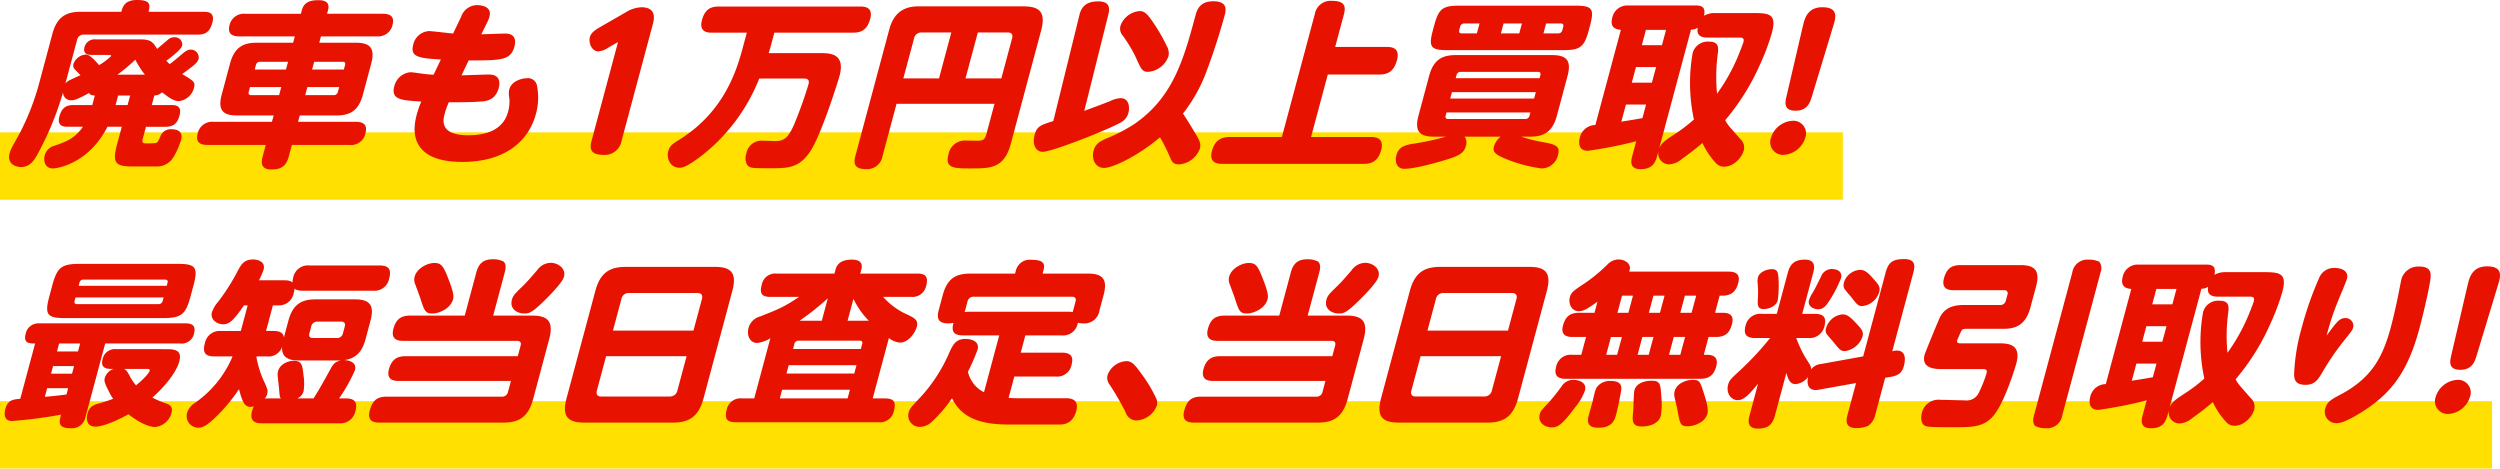
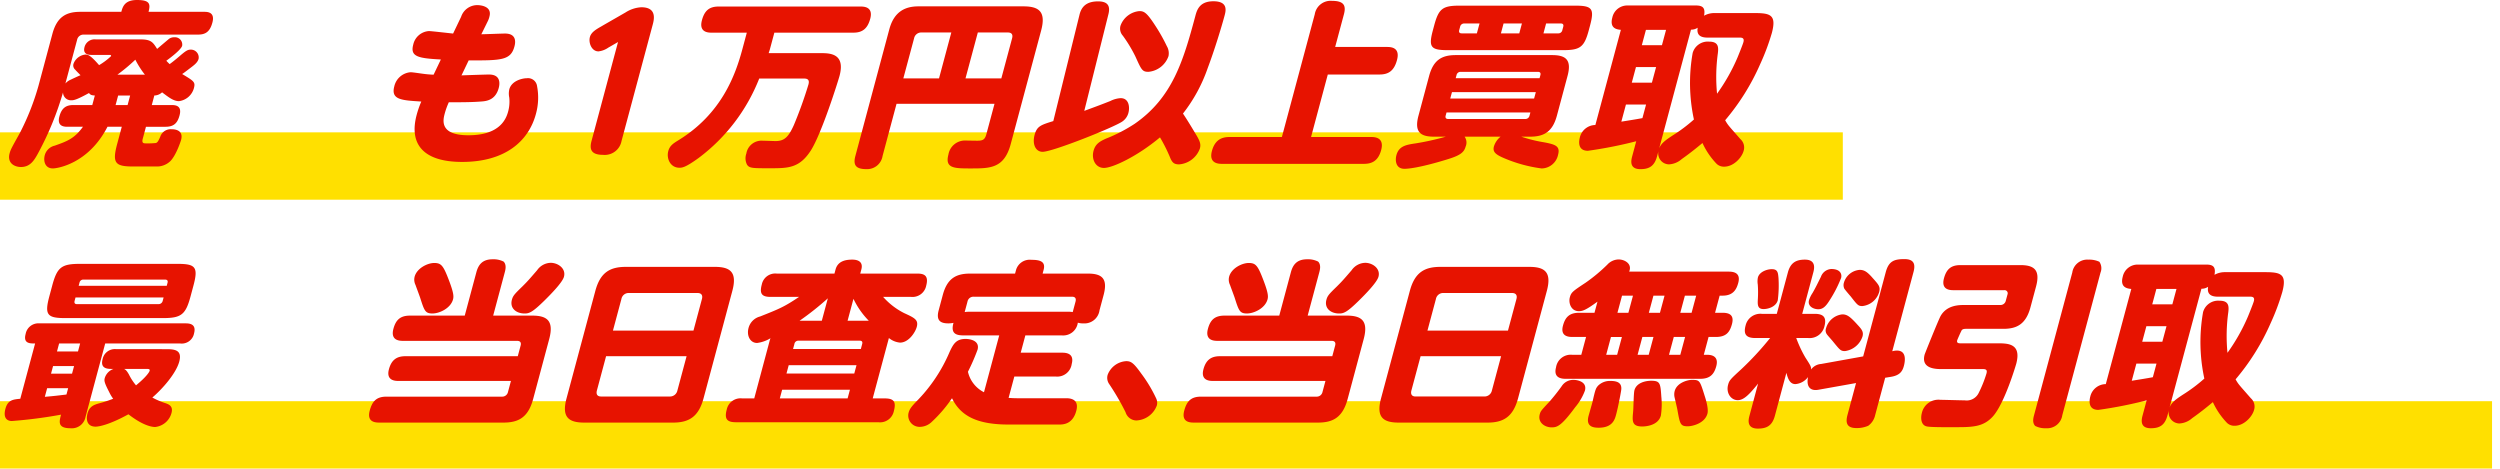
<svg xmlns="http://www.w3.org/2000/svg" id="catch01-2" width="580.804" height="108.851" viewBox="0 0 580.804 108.851">
  <defs>
    <clipPath id="clip-path">
      <rect id="長方形_3" data-name="長方形 3" width="580.804" height="108.851" fill="none" />
    </clipPath>
  </defs>
  <rect id="長方形_1" data-name="長方形 1" width="578.956" height="15.648" transform="translate(0 93.203)" fill="#ffe000" />
  <rect id="長方形_2" data-name="長方形 2" width="428.124" height="15.648" transform="translate(0 30.746)" fill="#ffe000" />
  <g id="グループ_2" data-name="グループ 2">
    <g id="グループ_1" data-name="グループ 1" clip-path="url(#clip-path)">
      <path id="パス_1" data-name="パス 1" d="M35.263,24.406h4.552c.739,0,2.543,0,1.906,2.379-.472,1.764-1.288,2.667-3.257,2.667H33.911l-.747,2.789c-.264.984.165,1.066.657,1.066a18.538,18.538,0,0,0,2.4-.082c.362-.123.572-.451,1-1.436a2.555,2.555,0,0,1,2.647-1.763c.41,0,2.871,0,2.2,2.5-.088.328-1.172,3.61-2.508,4.922a4.484,4.484,0,0,1-3.283,1.231H30.905c-4.143,0-4.877-.78-3.69-5.21l1.077-4.019H24.97c-4.463,8.695-11.782,9.68-12.684,9.68-1.805,0-2.257-1.682-1.883-3.077a3.107,3.107,0,0,1,2.316-2.215c2.766-.984,4.572-1.6,6.55-4.388H15.7c-.656,0-2.543,0-1.906-2.38.528-1.968,1.535-2.666,3.258-2.666H21.44l.594-2.215c-.809-.041-1.022-.164-1.364-.574C17.688,23.257,17.1,23.3,16.528,23.3a1.842,1.842,0,0,1-1.884-1.846A70.664,70.664,0,0,1,9,35.317C8.015,37.163,7.083,38.8,4.868,38.8c-1.394,0-3.266-.821-2.629-3.2.231-.861.464-1.271,2.361-4.676A57.934,57.934,0,0,0,8.95,19.894L12.171,7.876c1.077-4.02,3.26-5.128,6.5-5.128h9.516C28.484,1.641,28.924,0,31.8,0c2.953,0,3.214.861,2.708,2.748h12.92c.7,0,2.584,0,1.914,2.5-.583,2.173-1.649,2.789-3.331,2.789H19.469a1.514,1.514,0,0,0-1.561,1.23L15.194,19.4a3.2,3.2,0,0,1,1.174-.861c.331-.164,1.551-.739,2.337-1.067-.192-.205-1.068-1.066-1.219-1.271a1.292,1.292,0,0,1-.405-1.395,3.3,3.3,0,0,1,2.786-2.133c.656,0,1.307.328,3.155,2.461A14.971,14.971,0,0,0,25.8,13.044c.066-.246-.17-.287-.293-.287H21.281c-.451,0-2.133,0-1.649-1.805a2.418,2.418,0,0,1,2.616-1.8H32.666c2.461,0,2.889.7,3.836,2.215.323-.287,2.655-2.256,2.76-2.338a2.013,2.013,0,0,1,1.206-.369,1.7,1.7,0,0,1,1.851,1.969c-.242.9-2.56,2.666-3.682,3.487.382.41.513.533.776.779.81-.574,2.027-1.6,2.4-1.928,1.385-1.189,1.82-1.436,2.476-1.436a1.814,1.814,0,0,1,1.849,2.133c-.231.862-1,1.436-1.925,2.133-1.29.985-1.394,1.067-1.892,1.4,2.719,1.641,3.115,1.846,2.73,3.281A4.135,4.135,0,0,1,41.575,23.5c-1.271,0-2.454-.944-3.921-2.051a2.691,2.691,0,0,1-1.8.738Zm-7.815-2.215-.593,2.215h2.789l.593-2.215Zm6.219-4.84a20.2,20.2,0,0,1-2.224-3.487,41.2,41.2,0,0,1-4.174,3.487Z" fill="#e71300" />
-       <path id="パス_2" data-name="パス 2" d="M68.1,9.926l.4-1.476H55.58c-1.4,0-2.844-.411-2.239-2.667A3.419,3.419,0,0,1,56.986,3.2h12.92l.242-.9C70.7.246,72.557.041,74.034.041c.943,0,2.734.205,2.184,2.256l-.241.9H88.938c1.353,0,2.854.369,2.249,2.625A3.412,3.412,0,0,1,87.531,8.45H74.57l-.4,1.476h8.49c3.117,0,4.6,1.066,3.573,4.881l-1.923,7.178c-1.011,3.774-3.02,4.841-6.178,4.841h-8.49l-.4,1.476H82.662c1.723,0,2.788.616,2.228,2.708a3.389,3.389,0,0,1-3.667,2.666H67.811l-.726,2.707c-.626,2.338-1.91,2.994-4.083,2.994-2.5,0-2.317-1.764-1.987-2.994l.725-2.707H48.205c-1.722,0-2.829-.616-2.269-2.707A3.435,3.435,0,0,1,49.645,28.3H63.18l.4-1.476h-8.49c-3.076,0-4.606-1.026-3.583-4.841l1.923-7.178c1.044-3.9,3.153-4.881,6.188-4.881ZM64.84,22.108l.505-1.886h-7.26l-.3,1.107c-.133.493.078.779.57.779Zm2.077-7.752H60.436a.935.935,0,0,0-.977.739l-.285,1.066h7.259Zm3.993,7.752h6.644a.968.968,0,0,0,.948-.779l.3-1.107H71.415Zm2.077-7.752-.483,1.8h7.382l.286-1.066c.132-.493-.089-.739-.54-.739Z" fill="#e71300" />
      <path id="パス_3" data-name="パス 3" d="M107.215,17.515c1-.041,5.509-.2,6.412-.2,2.83,0,2.46,2.3,2.241,3.117-.781,2.913-2.958,3.077-4.21,3.159-2.475.2-5.909.164-7.386.164a16.751,16.751,0,0,0-.972,2.707c-.417,1.559-1.124,4.963,5.52,4.963,3.692,0,8.016-.984,9.215-5.455a8.656,8.656,0,0,0,.274-3.323,4.467,4.467,0,0,1,.013-1.887c.539-2.01,3.032-2.584,4.056-2.584a2.119,2.119,0,0,1,2.388,1.805,14.187,14.187,0,0,1-.259,6.481c-1.727,6.44-7.256,11.157-17.141,11.157-9.188,0-12.351-4.266-10.571-10.911a22.14,22.14,0,0,1,1.082-3.117c-4.6-.288-7.108-.411-6.273-3.528a4.217,4.217,0,0,1,3.791-3.281c.491,0,2.577.328,2.977.369a23.459,23.459,0,0,0,2.364.2l1.684-3.528c-5.3-.287-7.166-.656-6.418-3.445a4,4,0,0,1,3.635-3.159c.574,0,4.749.493,5.629.575l1.866-3.9A3.951,3.951,0,0,1,110.85,1.19c.944,0,3.481.328,2.865,2.625a4.889,4.889,0,0,1-.453,1.231l-1.436,2.912c.862,0,4.72-.164,5.5-.164,2.993,0,2.323,2.5,2.191,2.994-.857,3.2-2.971,3.281-10.631,3.24Z" fill="#e71300" />
      <path id="パス_4" data-name="パス 4" d="M141.307,11.075a4.946,4.946,0,0,1-2.282.862c-1.558,0-2.343-1.969-1.981-3.323.3-1.108,1.365-1.723,2.391-2.338l5.916-3.4a7.459,7.459,0,0,1,3.641-1.189c3.732,0,2.941,2.953,2.633,4.1L144.4,32.733a3.967,3.967,0,0,1-4.313,3.24c-2.83,0-3.165-1.353-2.659-3.24l6.154-22.97Z" fill="#e71300" />
      <path id="パス_5" data-name="パス 5" d="M178.841,11.526c-.066.246-.2.574-.261.821H190.8c2.133,0,5.616.164,4.242,5.291-.252.943-4.116,13.372-6.71,17.392-2.647,4.06-5.272,4.06-9.5,4.06-3.978,0-4.717,0-5.276-.82a3.27,3.27,0,0,1-.169-2.584,3.577,3.577,0,0,1,3.838-2.994c.492,0,2.562.082,2.972.082,2.092,0,3.022-1.026,4.24-3.733a97.4,97.4,0,0,0,3.378-9.393c.165-.615.251-1.4-.98-1.4H176.383A42.435,42.435,0,0,1,162.29,36.712c-3.106,2.255-3.845,2.255-4.46,2.255-2.092,0-3.038-2.132-2.576-3.855.318-1.19,1.036-1.723,2.311-2.5,10.109-6.193,13.306-15.217,14.922-21.247L173.5,7.588h-8.162c-.7,0-3.036,0-2.266-2.871.6-2.256,1.719-3.2,3.893-3.2H199.9c.7,0,3.035,0,2.277,2.83-.627,2.338-1.853,3.24-3.9,3.24H179.9Z" fill="#e71300" />
      <path id="パス_6" data-name="パス 6" d="M208.285,24.119l-3.242,12.1a3.628,3.628,0,0,1-3.737,3.076c-2.419,0-3.173-.861-2.58-3.076l7.881-29.41c1.121-4.184,3.766-5.332,6.76-5.332h24.4c3.568,0,5.3,1.189,4.113,5.619l-7.067,26.375c-1.516,5.66-4.8,5.66-9.227,5.66-3.9,0-6.112,0-5.244-3.24a3.894,3.894,0,0,1,4.027-3.241c.041,0,2.245.041,2.655.041,1.313,0,1.789-.246,2.129-1.517l1.891-7.055Zm9.868-5.907,2.858-10.665h-6.932A1.693,1.693,0,0,0,212.363,8.9l-2.5,9.311Zm6.152,0h8.326l2.5-9.311c.22-.82-.047-1.354-.99-1.354h-6.973Z" fill="#e71300" />
      <path id="パス_7" data-name="パス 7" d="M251.9,25.76c3.1-1.149,4.005-1.477,6.071-2.3a6.012,6.012,0,0,1,2.39-.656c1.928,0,2.147,2.092,1.8,3.4a3.483,3.483,0,0,1-1.4,2.01c-1.735,1.272-16.163,7.055-18.542,7.055-1.6,0-2.451-1.722-1.858-3.938.539-2.01,1.436-2.3,4.344-3.2l6.084-24.693c.42-1.723,1.45-3.118,4.321-3.118,2.174,0,2.894.985,2.408,2.954Zm26.136,5.784c.7,1.23,1,1.928.726,2.953a5.58,5.58,0,0,1-4.845,3.692c-1.23,0-1.631-.493-2.1-1.641a36.631,36.631,0,0,0-2.326-4.635c-5.185,4.348-10.966,7.1-13.017,7.1-1.928,0-2.958-1.969-2.42-3.979.428-1.6,1.444-2.174,2.891-2.83a36.279,36.279,0,0,0,6.665-3.446c8.764-6.071,11.285-14.561,14.1-25.062.362-1.354.953-3.4,4.193-3.4,3.446,0,2.893,2.216,2.607,3.282-.758,2.83-2.392,8.163-3.942,12.265a36.427,36.427,0,0,1-5.737,10.541c1.408,2.092,3.089,5,3.209,5.169M268.227,5.7a39.744,39.744,0,0,1,2.842,5,3.291,3.291,0,0,1,.4,2.338,5.449,5.449,0,0,1-4.67,3.651c-1.436,0-1.632-.492-3.023-3.569a32.774,32.774,0,0,0-2.927-4.84,2.422,2.422,0,0,1-.522-2.338,5.146,5.146,0,0,1,4.387-3.363c1.067,0,1.706.369,3.513,3.117" fill="#e71300" />
      <path id="パス_8" data-name="パス 8" d="M322.207,10.911c.779,0,3.158,0,2.345,3.036-.693,2.584-2.05,3.363-4.059,3.363H308.475l-3.891,14.52h13.945c.78,0,3.148.041,2.345,3.036-.725,2.707-2.375,3.2-4.015,3.2h-32.9c-.779,0-3.2,0-2.4-2.994.715-2.666,2.386-3.241,4.068-3.241h12.181l7.639-28.507A3.727,3.727,0,0,1,309.449.2c2.748,0,3.323,1.067,2.774,3.118l-2.034,7.588Z" fill="#e71300" />
      <path id="パス_9" data-name="パス 9" d="M340.254,31.748a2.343,2.343,0,0,1,.246,2.3c-.363,1.352-1.288,2.051-4.061,2.912-4.476,1.4-8.357,2.256-10.162,2.256-2.05,0-2.179-1.97-1.86-3.158.571-2.133,2.248-2.421,4.468-2.749a61.094,61.094,0,0,0,7.021-1.559h-2.789c-3.158,0-4.584-1.107-3.572-4.88l2.472-9.23c1-3.732,2.979-4.84,6.178-4.84H360.59c3.24,0,4.573,1.149,3.583,4.84l-2.472,9.23c-.989,3.691-2.949,4.88-6.189,4.88H353.42a32.558,32.558,0,0,0,5.309,1.313c2.575.492,3.788.862,3.25,2.872a3.973,3.973,0,0,1-3.81,3.2,32.965,32.965,0,0,1-8.419-2.256c-2.29-.943-3.028-1.56-2.677-2.871a4.694,4.694,0,0,1,1.548-2.257ZM369.112,7.015c-1.044,3.895-1.98,4.634-5.918,4.634H336.288c-3.937,0-4.437-.739-3.393-4.634l.286-1.067c1.044-3.9,1.939-4.635,5.877-4.635h26.906c3.938,0,4.489.7,3.434,4.635ZM336.059,26.129l-.2.739c-.132.491.078.778.57.778h17.924a.979.979,0,0,0,.988-.778l.2-.739Zm1.264-4.718-.4,1.478h19.482l.4-1.478Zm.868-3.239h19.482l.188-.7c.131-.493-.038-.779-.571-.779H339.366a.95.95,0,0,0-.988.779Zm5.54-12.717H340.2a.952.952,0,0,0-.989.78l-.2.739c-.132.491.037.779.57.779h3.527Zm5.578,0-.615,2.3h4.265l.616-2.3Zm9.885,0-.616,2.3h3.446a.938.938,0,0,0,.947-.779l.2-.739c.131-.492-.037-.78-.53-.78Z" fill="#e71300" />
      <path id="パス_10" data-name="パス 10" d="M407.629,3.036c3.651,0,5.141.41,4.008,4.635a52.465,52.465,0,0,1-2.724,7.26,52.878,52.878,0,0,1-8.119,13c.665,1.189.778,1.23,3.54,4.389a2.6,2.6,0,0,1,.741,2.748c-.407,1.518-2.291,3.651-4.506,3.651a2.411,2.411,0,0,1-1.913-.821,17.428,17.428,0,0,1-3.135-4.676c-.792.657-2.489,2.092-4.815,3.733a4.861,4.861,0,0,1-2.955,1.23,2.536,2.536,0,0,1-2.413-3.24l-.362,1.353c-.605,2.257-1.787,3-3.879,3-2.666,0-2.136-2.133-1.9-3l.934-3.486A99.88,99.88,0,0,1,368.91,35.03c-2.625,0-2.014-2.584-1.872-3.117a3.751,3.751,0,0,1,3.6-2.872l5.924-22.109c-.8-.082-2.683-.246-1.99-2.83a3.537,3.537,0,0,1,3.507-2.83h15.914c1.763,0,2.192.7,1.9,2.379a4.789,4.789,0,0,1,2.38-.615ZM376.671,28.262c1.028-.164,3.64-.574,4.9-.82l.847-3.159h-4.676Zm8.072-12.675h-4.676L379.1,19.2h4.675Zm2.319-8.655h-4.676L381.43,10.5h4.675Zm9.688,1.805c-1.436,0-2.679-.41-2.337-2.3a2.687,2.687,0,0,1-1.557.451l-7.4,27.606c.453-1.231,1.6-2.01,3.1-3a36.706,36.706,0,0,0,4.979-3.732,40.1,40.1,0,0,1-.3-15.423,3.637,3.637,0,0,1,3.831-2.666c2.174,0,2.2,1.271,2.034,2.666a40.364,40.364,0,0,0-.19,9.434,43.805,43.805,0,0,0,4.766-8.45c.236-.574,1.2-2.953,1.356-3.527.241-.9-.207-1.067-.9-1.067Z" fill="#e71300" />
-       <path id="パス_11" data-name="パス 11" d="M419.4,32a5.568,5.568,0,0,1-5.044,3.978A2.952,2.952,0,0,1,411.441,32a5.562,5.562,0,0,1,5.034-3.938A2.927,2.927,0,0,1,419.4,32M418.85,6.03c.4-1.641,1-4.348,4.528-4.348,3.856,0,3.092,2.543,2.527,4.348l-4.949,16.325c-.415,1.4-1.024,3.364-3.814,3.364-2.871,0-2.4-2.051-2.092-3.364Z" fill="#e71300" />
      <path id="パス_12" data-name="パス 12" d="M19.867,96.866a3.227,3.227,0,0,1-3.492,2.625c-3.035,0-2.629-1.518-2.189-3.158A109.021,109.021,0,0,1,2.757,97.81c-1.189,0-2.047-.78-1.5-2.831.56-2.092,1.813-2.174,3.456-2.338L8.156,79.8c-1.271,0-2.789,0-2.2-2.215a3.012,3.012,0,0,1,3.2-2.461H43.124c1.025,0,2.529.205,1.957,2.338a2.907,2.907,0,0,1-3.21,2.338H24.439ZM10.415,92.19c2.352-.205,2.609-.246,5.024-.533l.395-1.477H10.953ZM44.272,68.85C43.129,73.116,42.1,73.9,37.835,73.9H15.194c-4.224,0-4.888-.739-3.734-5.046l.67-2.5C13.273,62.082,14.3,61.3,18.568,61.3H41.209c4.183,0,4.9.7,3.734,5.045Zm-27.064,16.2H12.327l-.472,1.763h4.881ZM18.615,79.8H13.734l-.494,1.846h4.88ZM38.013,69.1H17.546l-.209.78c-.132.492.038.779.53.779H36.816a.98.98,0,0,0,.988-.779Zm.726-2.707.186-.7c.121-.451-.048-.738-.581-.738H19.4a.893.893,0,0,0-.937.738l-.186.7Zm-.378,14.726c1.928,0,4.061,0,3.291,2.871-.725,2.707-3.814,6.276-6.261,8.368a17.45,17.45,0,0,0,2.94,1.272c1.02.328,1.924.779,1.507,2.337A4.416,4.416,0,0,1,36.057,99.2c-.738,0-2.794-.287-6.222-2.953-4.474,2.461-6.881,2.871-7.619,2.871-2.01,0-2.267-1.641-1.883-3.077.429-1.6,1.441-2.009,2.852-2.378a29.427,29.427,0,0,0,3.105-1.026,9.307,9.307,0,0,1-.905-1.517c-1.22-2.339-1.2-2.708-1.038-3.323a3.249,3.249,0,0,1,2.037-2.092h-.615c-1.6,0-2.378-.615-1.928-2.3A2.915,2.915,0,0,1,27,81.115Zm-9.516,4.594c.284.164.538.287,1.1,1.271A12.4,12.4,0,0,0,31.6,89.524c2.311-1.887,3.069-3.036,3.157-3.364.121-.451-.248-.451-.822-.451Z" fill="#e71300" />
-       <path id="パス_13" data-name="パス 13" d="M60.82,98.342c-1.477,0-2.925-.41-2.255-2.912a5.522,5.522,0,0,1,.4-1.026,3.429,3.429,0,0,1-.73.123c-1.4,0-1.888-1.066-2.716-4.1a40.623,40.623,0,0,1-4.938,6.029c-2.568,2.544-3.528,2.912-4.594,2.912a2.714,2.714,0,0,1-2.511-3.486,4.27,4.27,0,0,1,1.846-2.3A24.863,24.863,0,0,0,54.034,82.8H49.769c-2.3,0-2.709-1.066-2.148-3.158a3.492,3.492,0,0,1,3.731-2.749h4.593l1.594-5.947h-.862c-2.421,3.527-3.39,4.389-4.826,4.389-1.517,0-3.055-1.149-2.615-2.79a7.192,7.192,0,0,1,1.427-2.419,48.749,48.749,0,0,0,4.527-7.1c.764-1.476,1.474-2.748,3.566-2.748,1.025,0,3,.451,2.48,2.379a17.371,17.371,0,0,1-1.07,2.461h5.865c1.354,0,1.717.328,1.908.533a5.481,5.481,0,0,1,.163-1.066,3.48,3.48,0,0,1,3.815-2.912H88.2c2.133,0,2.794.9,2.2,3.117a3.474,3.474,0,0,1-3.772,2.748H70.346c-1.272,0-1.687-.287-1.919-.492a4.99,4.99,0,0,1-.182.985,3.457,3.457,0,0,1-3.57,2.912H63.4l-1.593,5.947h1.763c.739,0,2.234.082,2.383,1.518L67,74.51c1.055-3.937,3.175-4.963,6.333-4.963H82.4c3.158,0,4.729,1.026,3.674,4.963L84.93,78.776c-.627,2.338-1.761,4.43-4.917,4.881.809.041,2.977.37,2.449,2.339a38.09,38.09,0,0,1-3.686,6.563h1.559c1.763,0,2.87.615,2.233,2.994a3.554,3.554,0,0,1-3.783,2.789Zm4.421-5.783c-.24-.329-.278-.493-.4-2.174-.043-.452-.265-2.38-.289-2.749a3.218,3.218,0,0,1,.045-1.394c.484-1.805,2.536-2.42,3.6-2.42,1.928,0,2.063,1.025,2.309,3.322a12.286,12.286,0,0,1,.025,3.733A2.651,2.651,0,0,1,69.1,92.559h3.733c1.328-2.051,2.537-4.267,3.735-6.44.732-1.354,1.135-2.092,2.647-2.38h-9.68c-1.23,0-4.224,0-3.993-3.158A3.329,3.329,0,0,1,61.991,82.8H59.612l-.043.164a23.675,23.675,0,0,0,1.538,5.127c1.085,2.38,1.194,2.585.963,3.446A2.725,2.725,0,0,1,61.5,92.6a6.466,6.466,0,0,1,.873-.04Zm14.85-16.695c.2-.738-.1-1.148-.8-1.148H73.713A1.412,1.412,0,0,0,72.3,75.864l-.417,1.559c-.209.779.113,1.107.851,1.107h5.537a1.366,1.366,0,0,0,1.405-1.107Z" fill="#e71300" />
      <path id="パス_14" data-name="パス 14" d="M92.584,88.5c-.656,0-2.953,0-2.228-2.707.594-2.215,1.839-3.036,3.808-3.036h26.127l.659-2.461c.187-.7-.072-1.107-.81-1.107H93.685c-.739,0-3.036,0-2.288-2.79.571-2.133,1.644-3.076,3.859-3.076h12.715l2.693-10.05c.44-1.64,1.305-3.035,3.766-3.035a5.175,5.175,0,0,1,2.565.533c.745.739.415,1.969.272,2.5l-2.692,10.05H123.6c3.363,0,5.169,1.066,3.993,5.455l-3.737,13.947c-1.187,4.429-3.594,5.455-6.917,5.455H88.186c-.985,0-3.014-.082-2.288-2.789.593-2.215,1.606-3.241,3.9-3.241h26.824a1.366,1.366,0,0,0,1.4-1.107l.681-2.543ZM103.862,64.01c1.552,3.856,1.586,4.8,1.388,5.537-.561,2.092-3.176,3.282-4.776,3.282-1.682,0-1.886-.616-2.847-3.61-.038-.164-.948-2.584-1.085-2.994a2.8,2.8,0,0,1-.221-1.928c.538-2.01,3.031-3.2,4.549-3.2,1.476,0,2,.493,2.992,2.913m27.158.287c-.352,1.313-3.005,4.02-4.508,5.5-2.787,2.749-3.561,3.036-4.628,3.036-1.927,0-3.5-1.19-2.957-3.2.253-.943.65-1.353,2.424-3.076,1.232-1.231,1.41-1.436,3.431-3.774a3.958,3.958,0,0,1,3.087-1.722c1.692-.041,3.678,1.271,3.151,3.24" fill="#e71300" />
      <path id="パス_15" data-name="パス 15" d="M163.443,92.559c-1.165,4.348-3.474,5.619-7.084,5.619H135.728c-3.65,0-5.278-1.271-4.113-5.619l6.694-24.98c1.165-4.348,3.463-5.579,7.113-5.579h20.631c3.569,0,5.26,1.19,4.084,5.579Zm-22.638-9.8-2.133,7.958c-.175.656-.087,1.4.98,1.4h15.955a1.75,1.75,0,0,0,1.768-1.4l2.133-7.958Zm20.3-5.947,1.968-7.342c.263-.985-.242-1.4-1.021-1.4H146.093a1.7,1.7,0,0,0-1.727,1.4L142.4,76.808Z" fill="#e71300" />
      <path id="パス_16" data-name="パス 16" d="M178.748,79.392a5.579,5.579,0,0,1,.26-.82,7.786,7.786,0,0,1-3.126,1.107c-1.559,0-2.473-1.64-1.978-3.486a3.723,3.723,0,0,1,2.683-2.667c4.224-1.681,5.545-2.173,9.054-4.553H179c-2.01,0-2.592-.738-2.02-2.871a3.185,3.185,0,0,1,3.47-2.543h13.412l.253-.944c.517-1.927,2.256-2.3,3.9-2.3,1.107,0,2.608.369,2.092,2.3l-.253.944H213.1c1.558,0,2.72.41,2.072,2.83a3.241,3.241,0,0,1-3.523,2.584h-6.48a16.3,16.3,0,0,0,4.9,3.774c2.41,1.108,3.356,1.559,2.916,3.2-.341,1.271-1.881,3.65-3.891,3.65a4.77,4.77,0,0,1-2.585-1.066l-3.759,14.028h2.789c2.092,0,2.715.738,2.121,2.953a3.269,3.269,0,0,1-3.6,2.584h-33.1c-2.133,0-2.693-.82-2.121-2.953a3.276,3.276,0,0,1,3.6-2.584h2.789Zm18.708,11.157h-15.75l-.539,2.01h15.75Zm1.527-5.7h-15.75l-.516,1.928h15.75Zm-14.738-3.773h15.75l.307-1.149c.143-.533-.078-.779-.57-.779H185.541a.923.923,0,0,0-.989.779Zm6.68-6.563,1.4-5.209a66.172,66.172,0,0,1-6.564,5.209Zm10.91,0a18.834,18.834,0,0,1-3.559-5.086l-1.363,5.086Z" fill="#e71300" />
      <path id="パス_17" data-name="パス 17" d="M247.71,92.518c1.354,0,3,.451,2.326,2.953-.835,3.118-3.061,3.159-3.963,3.159H234.3c-7.259,0-11.121-1.969-13.128-6.112a32.021,32.021,0,0,1-4.713,5.5,4.033,4.033,0,0,1-2.686,1.149,2.637,2.637,0,0,1-2.7-3.241c.22-.82.568-1.353,1.874-2.707a36.658,36.658,0,0,0,7.661-11.444c.863-1.846,1.51-3.035,3.725-3.035.984,0,3.346.369,2.775,2.5a47.792,47.792,0,0,1-2.235,5.127,7.106,7.106,0,0,0,3.729,4.759l3.539-13.208h-8.285c-1.682,0-3.06-.37-2.337-2.913a6.175,6.175,0,0,1-1.182.123c-1.764,0-2.922-.574-2.263-3.035l.956-3.569c1.023-3.814,3.053-4.963,6.334-4.963h10.459l.231-.861a3.305,3.305,0,0,1,3.539-2.338c1.928,0,3.4.328,2.86,2.338l-.231.861h10.541c3.24,0,4.655,1.149,3.633,4.963l-.956,3.569a3.534,3.534,0,0,1-3.808,3.035,3.678,3.678,0,0,1-1.228-.164,3.432,3.432,0,0,1-3.744,2.954h-8.449l-1.077,4.019h9.6c.738,0,2.942.041,2.249,2.626a3.394,3.394,0,0,1-3.733,2.912h-9.6l-1.33,4.963c1.126.082,1.742.082,2.357.082Zm.423-20.1a7.207,7.207,0,0,1,1.085.082l.649-2.42c.209-.779-.1-1.148-.841-1.148H226.221a1.4,1.4,0,0,0-1.456,1.148l-.648,2.42a8.482,8.482,0,0,1,1.211-.082Z" fill="#e71300" />
      <path id="パス_18" data-name="パス 18" d="M264.008,97.686a2.686,2.686,0,0,1-2.519-1.928,58.63,58.63,0,0,0-3.789-6.522,2.482,2.482,0,0,1-.361-2.174,4.923,4.923,0,0,1,4.292-3.158c1.148,0,1.735.41,3.5,2.871a32.424,32.424,0,0,1,3.435,5.7,2.441,2.441,0,0,1,.195,1.722,5.336,5.336,0,0,1-4.749,3.487" fill="#e71300" />
      <path id="パス_19" data-name="パス 19" d="M281.813,88.5c-.656,0-2.953,0-2.228-2.707.594-2.215,1.839-3.036,3.808-3.036H309.52l.659-2.461c.187-.7-.072-1.107-.81-1.107H282.914c-.739,0-3.036,0-2.288-2.79.571-2.133,1.644-3.076,3.859-3.076H297.2l2.693-10.05c.439-1.64,1.3-3.035,3.766-3.035a5.175,5.175,0,0,1,2.565.533c.745.739.415,1.969.272,2.5L303.8,73.321h9.023c3.363,0,5.169,1.066,3.993,5.455l-3.737,13.947c-1.187,4.429-3.594,5.455-6.917,5.455H277.415c-.985,0-3.014-.082-2.288-2.789.593-2.215,1.606-3.241,3.9-3.241h26.824a1.366,1.366,0,0,0,1.4-1.107l.681-2.543ZM293.091,64.01c1.552,3.856,1.586,4.8,1.387,5.537-.56,2.092-3.175,3.282-4.775,3.282-1.682,0-1.886-.616-2.847-3.61-.038-.164-.948-2.584-1.085-2.994a2.8,2.8,0,0,1-.221-1.928c.538-2.01,3.031-3.2,4.549-3.2,1.476,0,2,.493,2.992,2.913m27.158.287c-.352,1.313-3.005,4.02-4.508,5.5-2.787,2.749-3.561,3.036-4.628,3.036-1.927,0-3.495-1.19-2.957-3.2.253-.943.65-1.353,2.424-3.076,1.232-1.231,1.41-1.436,3.431-3.774a3.958,3.958,0,0,1,3.087-1.722c1.692-.041,3.678,1.271,3.151,3.24" fill="#e71300" />
      <path id="パス_20" data-name="パス 20" d="M352.671,92.559c-1.165,4.348-3.474,5.619-7.084,5.619H324.956c-3.65,0-5.278-1.271-4.113-5.619l6.694-24.98C328.7,63.231,331,62,334.65,62h20.631c3.569,0,5.26,1.19,4.084,5.579Zm-22.638-9.8L327.9,90.713c-.175.656-.087,1.4.98,1.4h15.955a1.75,1.75,0,0,0,1.768-1.4l2.133-7.958Zm20.3-5.947,1.968-7.342c.263-.985-.242-1.4-1.021-1.4H335.321a1.7,1.7,0,0,0-1.727,1.4l-1.968,7.342Z" fill="#e71300" />
      <path id="パス_21" data-name="パス 21" d="M368.212,90.754a12.937,12.937,0,0,1-2.263,3.856c-3.29,4.471-4.247,4.676-5.477,4.676-1.559,0-3.272-1.108-2.756-3.036.2-.738.313-.861,2.268-2.953a45.025,45.025,0,0,0,2.854-3.61,3.177,3.177,0,0,1,2.763-1.435c.575,0,3.2.287,2.611,2.5m33.371-27.647c1.026,0,2.909.164,2.25,2.626-.4,1.476-1.161,2.953-3.622,2.953h-.7l-1.066,3.979h1.682c1.312,0,2.876.287,2.249,2.625-.527,1.969-1.417,2.994-3.755,2.994h-1.682l-1.11,4.143h.78c1.8,0,2.588.9,2.126,2.625-.505,1.887-1.447,2.954-3.744,2.954H363.781c-.779,0-2.983-.041-2.28-2.667a3.456,3.456,0,0,1,3.775-2.912h2.092l1.109-4.143H365.36c-.82,0-2.942-.041-2.249-2.625.516-1.928,1.458-2.994,3.755-2.994h3.568l.693-2.584c-2.65,1.928-3.424,2.215-4.326,2.215-1.8,0-2.448-1.887-2.1-3.2.319-1.189.672-1.436,3.712-3.445a38.267,38.267,0,0,0,5.018-4.184,3.633,3.633,0,0,1,2.616-1.19c1.353,0,3.222.985,2.441,2.83ZM376.621,90.754c-.174,1.108-.705,3.856-1.167,5.578-.3,1.108-.813,3.036-4.054,3.036-1.394,0-2.988-.328-2.34-2.749.133-.492.767-2.707.9-3.2.668-2.953.775-3.2,1.309-3.815A3.9,3.9,0,0,1,374.19,88.5c1.846,0,2.7.656,2.431,2.256m.183-12.47h-2.543l-1.11,4.143h2.543Zm2.571-9.6h-2.543l-1.065,3.979h2.542Zm6.6,23.586a17.444,17.444,0,0,1-.118,4.265c-.671,2.5-3.922,2.544-4.332,2.544-2.461,0-2.314-1.313-2.112-3.446.086-.779.107-4.225.3-4.963.494-1.846,2.767-2.215,3.875-2.215,2.132,0,2.173.615,2.382,3.815m-1.831-13.988h-2.584l-1.109,4.143h2.584Zm2.572-9.6h-2.584l-1.066,3.979h2.584Zm4.77,9.6h-2.625l-1.11,4.143h2.625Zm4.475,13.454c.39,1.149,1.008,3.282.722,4.348-.615,2.3-3.54,2.954-4.565,2.954-1.723,0-1.826-.534-2.4-3.733-.073-.492-.579-2.584-.674-2.994a3.163,3.163,0,0,1,.016-1.436c.56-2.092,3.246-2.625,3.943-2.625,1.887,0,1.895.123,2.962,3.486m-1.9-23.052h-2.625l-1.066,3.979h2.625Z" fill="#e71300" />
      <path id="パス_22" data-name="パス 22" d="M422.454,90.549c-1.811.328-2.87-.615-2.408-2.953a4.084,4.084,0,0,1-2.942,1.64c-1.271,0-1.751-1.271-2.085-2.625l-2.671,9.967c-.616,2.3-1.869,2.995-3.961,2.995-2.707,0-2.165-2.174-1.945-2.995l2-7.465c-2.1,2.626-3.371,3.856-4.725,3.856-1.558,0-2.759-1.641-2.243-3.569.286-1.066.557-1.312,3.007-3.568a70.134,70.134,0,0,0,6.755-7.3h-3.4c-2.215,0-2.834-.9-2.285-2.954a3.525,3.525,0,0,1,3.791-2.666h3.445l2.572-9.6c.594-2.215,1.828-2.995,3.961-2.995,2.666,0,2.176,2.133,1.945,2.995l-2.571,9.6H421.6c2.132,0,2.793.9,2.243,2.953a3.527,3.527,0,0,1-3.749,2.667h-2.789a28.136,28.136,0,0,0,2.113,4.512c1.247,1.927,1.356,2.133,1.344,2.789a3.149,3.149,0,0,1,2.31-1.272l9.783-1.764L438.1,63.231c.692-2.584,1.962-3.036,4.341-3.036,2.337,0,2.56,1.313,2.109,2.995l-4.935,18.417a3.95,3.95,0,0,1,1.07-.164c2.42,0,1.858,2.707,1.628,3.569-.352,1.312-1,2.215-3.061,2.543l-1.286.205-2.318,8.655a4.133,4.133,0,0,1-1.614,2.5,6.613,6.613,0,0,1-2.768.533c-2.3,0-2.519-1.313-2.058-3.035L431.2,88.99ZM413.172,64.42a26.862,26.862,0,0,1-.158,5.333c-.406,1.517-2.231,2.051-3.3,2.051-1.436,0-1.407-1.026-1.32-2.421a24.669,24.669,0,0,0-.024-3.281,4.546,4.546,0,0,1,.03-1.641c.352-1.312,2.116-1.928,3.224-1.928,1.312,0,1.442.739,1.545,1.887m14.557.164a28.816,28.816,0,0,1-2.656,5.169c-.94,1.517-1.627,2.092-2.652,2.092-1.108,0-2.52-.7-2.147-2.092a6.544,6.544,0,0,1,.82-1.682c.688-1.19,1.242-2.338,1.954-3.774a2.693,2.693,0,0,1,2.412-1.8c2.009,0,2.533,1.108,2.269,2.092m3.784,10.829c1.087,1.149,1.466,1.723,1.192,2.748a5.01,5.01,0,0,1-4.071,3.4c-.984,0-1.165-.246-2.68-2.092-.21-.287-1.256-1.436-1.466-1.723a1.558,1.558,0,0,1-.238-1.559,4.433,4.433,0,0,1,3.758-3.158c1.148,0,1.856.574,3.505,2.379m3.367-11.034c1.578,1.764,2.031,2.215,1.691,3.487a4.56,4.56,0,0,1-3.9,3.24c-.943,0-1.134-.205-2.687-2.215-.252-.287-1.347-1.558-1.516-1.846a1.97,1.97,0,0,1-.077-1.394,4.137,4.137,0,0,1,3.662-2.954c1.108,0,1.785.534,2.831,1.682" fill="#e71300" />
      <path id="パス_23" data-name="パス 23" d="M453.882,67.415c-.738,0-2.994,0-2.258-2.748.572-2.133,1.645-3.077,3.819-3.077h13.945c3.117,0,4.677,1.067,3.633,4.963l-1.3,4.841c-1.066,3.979-3.227,5-6.3,5h-8.655c-.779,0-1,.2-1.138.574-.148.246-.886,1.928-.93,2.092-.186.7.429.7.8.7h8.654c2.461,0,5.5.123,4.262,4.759-.022.082-2.667,9.188-5.46,12.264-2.259,2.461-4.8,2.461-8.944,2.461-1.19,0-5.3.041-6.314-.164-1.41-.246-1.534-1.928-1.2-3.158a3.943,3.943,0,0,1,4.3-3.036c.9,0,4.848.123,5.668.123a3.093,3.093,0,0,0,3.188-1.64,28.059,28.059,0,0,0,1.847-4.594c.164-.616.11-1.026-.751-1.026h-9.516c-1.394,0-5,0-4.1-3.363.078-.288,3.265-8.2,3.72-8.983,1.461-2.543,4.291-2.543,5.521-2.543h8.326a1.261,1.261,0,0,0,1.289-.985l.4-1.477a.726.726,0,0,0-.761-.984Zm25.236,29.041a3.547,3.547,0,0,1-3.766,3.035,5.009,5.009,0,0,1-2.523-.533c-.746-.738-.427-1.928-.273-2.5l8.88-33.143a3.52,3.52,0,0,1,3.756-2.994,5.556,5.556,0,0,1,2.534.492,2.672,2.672,0,0,1,.273,2.5Z" fill="#e71300" />
      <path id="パス_24" data-name="パス 24" d="M526.211,63.23c3.651,0,5.141.41,4.009,4.636a52.547,52.547,0,0,1-2.725,7.26,52.867,52.867,0,0,1-8.119,13c.665,1.19.778,1.231,3.54,4.389a2.6,2.6,0,0,1,.741,2.748c-.407,1.518-2.291,3.651-4.506,3.651a2.413,2.413,0,0,1-1.913-.82A17.444,17.444,0,0,1,514.1,93.42c-.792.656-2.489,2.092-4.815,3.732a4.855,4.855,0,0,1-2.955,1.231,2.537,2.537,0,0,1-2.413-3.24l-.362,1.353c-.605,2.256-1.787,2.995-3.879,2.995-2.666,0-2.136-2.133-1.9-2.995l.934-3.486a99.831,99.831,0,0,1-11.216,2.214c-2.625,0-2.014-2.584-1.872-3.117a3.75,3.75,0,0,1,3.6-2.871l5.924-22.108c-.8-.082-2.682-.246-1.99-2.83a3.538,3.538,0,0,1,3.507-2.832h15.914c1.763,0,2.192.7,1.9,2.38a4.79,4.79,0,0,1,2.38-.616ZM495.253,88.457c1.028-.165,3.64-.575,4.9-.821l.847-3.158h-4.676Zm8.072-12.674h-4.676l-.967,3.608h4.675Zm2.319-8.655h-4.676l-.956,3.569h4.675Zm9.688,1.8c-1.436,0-2.679-.41-2.337-2.3a2.692,2.692,0,0,1-1.557.451l-7.4,27.6c.453-1.23,1.605-2.01,3.1-2.994a36.714,36.714,0,0,0,4.978-3.733,40.09,40.09,0,0,1-.3-15.422,3.638,3.638,0,0,1,3.831-2.667c2.174,0,2.2,1.272,2.034,2.667a40.365,40.365,0,0,0-.19,9.434,43.819,43.819,0,0,0,4.766-8.449c.236-.575,1.2-2.953,1.356-3.528.241-.9-.207-1.067-.9-1.067Z" fill="#e71300" />
-       <path id="パス_25" data-name="パス 25" d="M544.852,73.9a1.78,1.78,0,0,1,1.826,2.215c-.154.574-.343.82-2.252,3.2a59.644,59.644,0,0,0-4.792,7.014c-1.057,1.805-1.808,3.077-4.023,3.077-2.3,0-2.593-1.19-2.643-2.379a45.13,45.13,0,0,1,1.742-10.788,76.735,76.735,0,0,1,4.053-11.608,3.694,3.694,0,0,1,3.632-2.379c1.846,0,3.3.861,2.856,2.5-.219.82-1.824,4.512-2.1,5.25a59.051,59.051,0,0,0-2.625,7.958c2.386-3.241,3.016-4.061,4.329-4.061M564.558,65.4c-.587,3.569-2.055,9.352-2.429,10.747-2.8,10.46-6.718,15.587-14.285,20.1-3.421,2.051-4.528,2.051-5.02,2.051a2.63,2.63,0,0,1-2.6-3.446c.407-1.517,1.463-2.092,3.472-3.158,7.547-3.979,9.965-9.024,11.822-15.956.429-1.6,1.251-5.128,1.669-7.3.452-2.3.645-3.322.722-3.609a4.062,4.062,0,0,1,4.02-2.913c2.871,0,2.979,1.436,2.634,3.487" fill="#e71300" />
-       <path id="パス_26" data-name="パス 26" d="M573.832,92.189a5.57,5.57,0,0,1-5.045,3.979,2.951,2.951,0,0,1-2.912-3.979,5.56,5.56,0,0,1,5.033-3.937,2.927,2.927,0,0,1,2.924,3.937m-.549-25.964c.4-1.641,1-4.348,4.528-4.348,3.856,0,3.092,2.543,2.527,4.348L575.389,82.55c-.415,1.395-1.024,3.364-3.813,3.364-2.871,0-2.4-2.051-2.093-3.364Z" fill="#e71300" />
    </g>
  </g>
</svg>